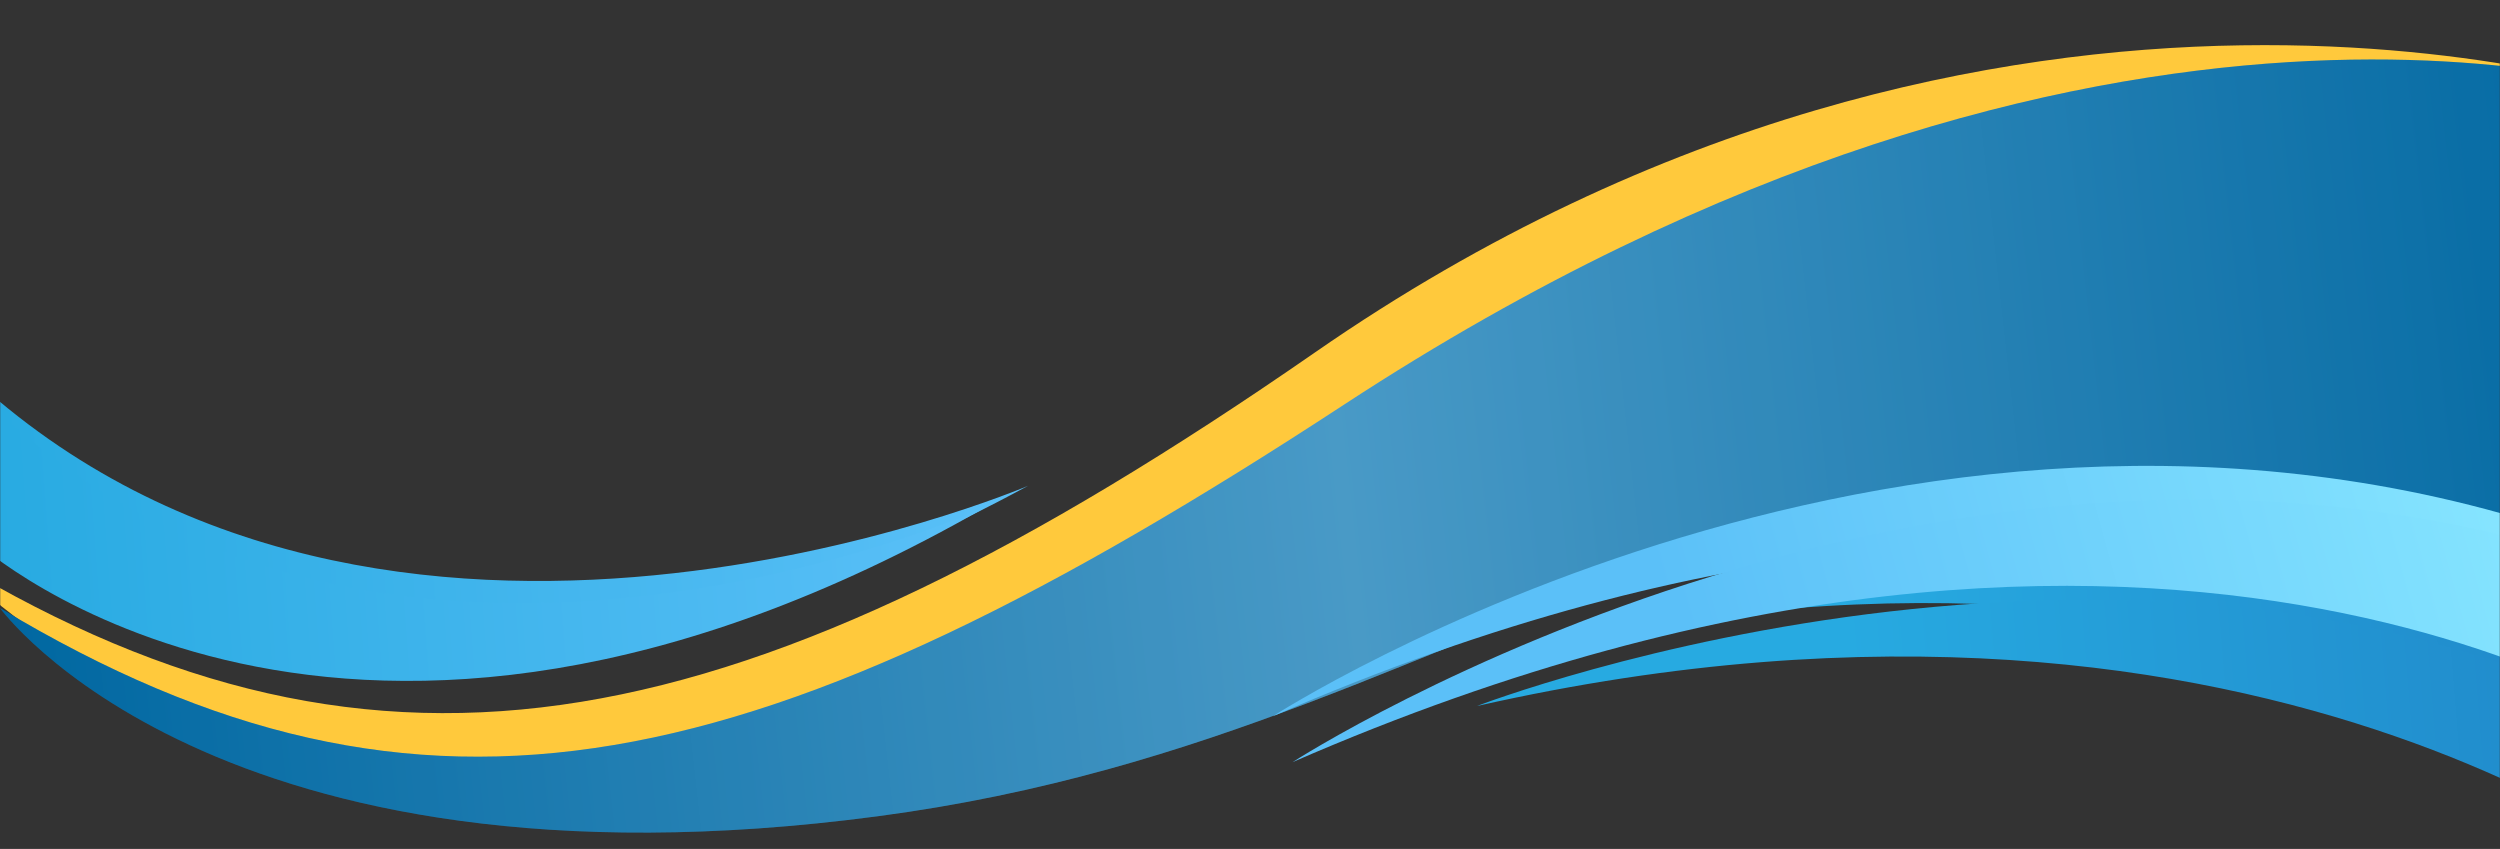
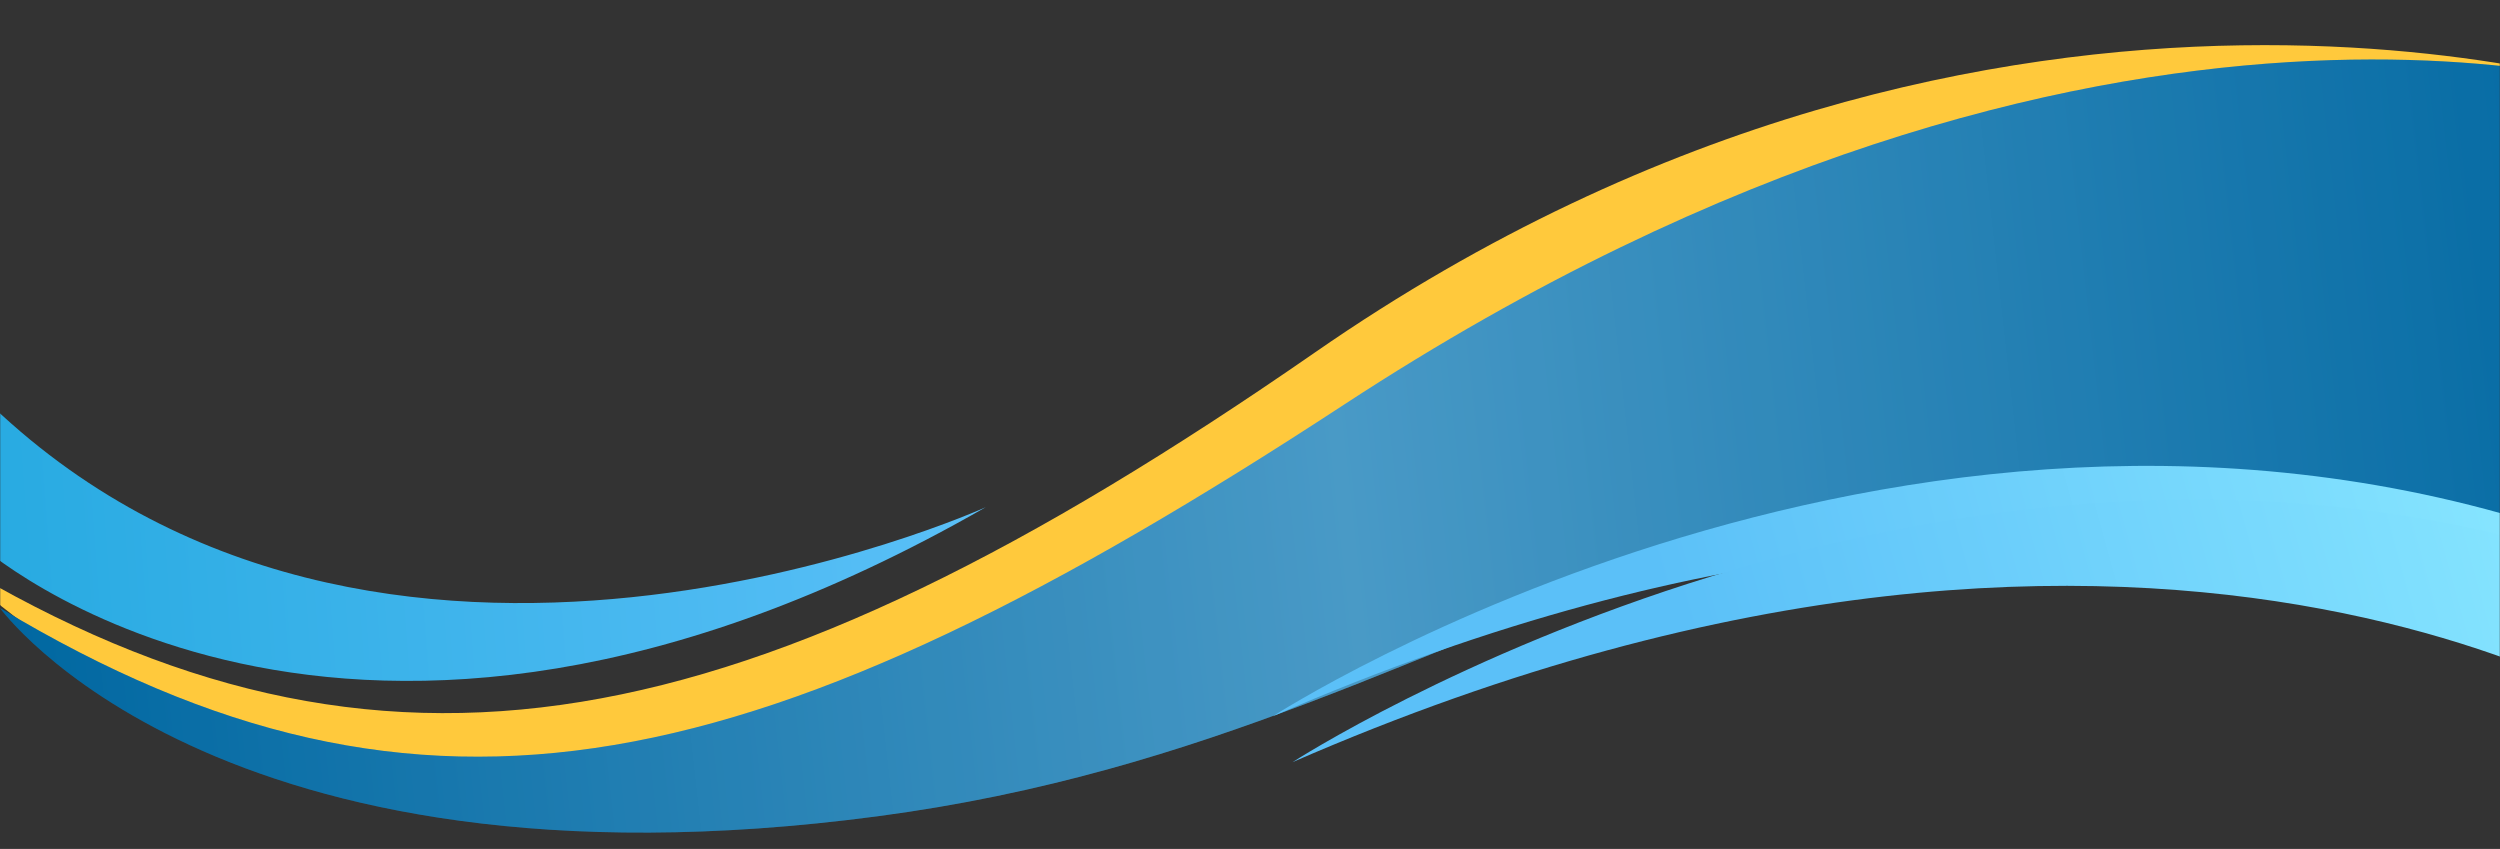
<svg xmlns="http://www.w3.org/2000/svg" width="1440" height="489" viewBox="0 0 1440 489" fill="none">
  <rect x="0" y="0" width="1440" height="489" fill="#333333" stroke="none" />
  <mask id="mask0_54_40" style="mask-type:luminance" maskUnits="userSpaceOnUse" x="0" y="0" width="1440" height="520">
    <path d="M1440 6.10352e-05V519.866L0 519.866V6.10352e-05L1440 6.10352e-05Z" fill="white" />
  </mask>
  <g mask="url(#mask0_54_40)">
    <path d="M1543.63 293.576L1525.89 56.303C1525.89 56.303 1155.77 -73.116 757.488 202.958C428.461 431.026 220.048 471.412 -25.764 323.899C-25.764 323.899 106.256 490.849 488.611 440.158C870.99 389.479 983.911 145.578 1543.63 293.576Z" fill="url(#paint0_linear_54_40)" />
    <g style="mix-blend-mode:color-burn">
      <path d="M1560.48 323.584L1530.58 55.457C1530.58 55.457 1216.24 -56.182 774.338 232.967C439.336 452.169 245.824 497.732 0.012 350.218C0.012 350.218 123.093 520.858 505.46 470.179C887.827 419.487 1000.75 175.587 1560.48 323.584Z" fill="url(#paint1_linear_54_40)" style="mix-blend-mode:color-burn" />
      <path d="M1560.48 323.584L1530.58 55.457C1530.58 55.457 1216.24 -56.182 774.338 232.967C439.336 452.169 245.824 497.732 0.012 350.218C0.012 350.218 123.093 520.858 505.46 470.179C887.827 419.487 1000.75 175.587 1560.48 323.584Z" fill="black" fill-opacity="0.2" />
    </g>
    <path d="M1495.44 313.352L1522.55 411.202C1522.55 411.202 1244.63 189.666 733.153 412.581C733.153 412.581 1106.91 170.749 1495.44 313.352Z" fill="url(#paint2_linear_54_40)" />
-     <path d="M1536.57 406.388L1543.63 492.688C1543.63 492.688 1334.33 270.571 870.276 375.521C870.276 375.521 1233.92 224.826 1536.57 406.388Z" fill="url(#paint3_linear_54_40)" />
    <path style="mix-blend-mode:hard-light" d="M1518.88 331.761L1545.99 429.611C1545.99 429.611 1255.96 216.094 744.486 439.009C744.486 439.009 1130.35 189.158 1518.88 331.761Z" fill="url(#paint4_linear_54_40)" />
-     <path style="mix-blend-mode:hard-light" d="M1553.42 433.905L1560.48 520.205C1560.48 520.205 1314.74 301.728 850.683 406.679C850.683 406.679 1250.77 252.343 1553.42 433.905Z" fill="url(#paint5_linear_54_40)" />
-     <path d="M-18.155 215.465L-21.336 299.623C-21.336 299.623 201.374 491.623 592.135 279.836C592.135 279.836 221.185 438.719 -18.155 215.477V215.465Z" fill="url(#paint6_linear_54_40)" />
    <path style="mix-blend-mode:screen" d="M-9.871 228.697L-13.053 312.844C-13.053 312.844 197.514 504.505 567.773 292.149C567.773 292.149 216.394 451.564 -9.871 228.697Z" fill="url(#paint7_linear_54_40)" />
  </g>
  <defs>
    <linearGradient id="paint0_linear_54_40" x1="1537.23" y1="158.555" x2="-26.404" y2="333.116" gradientUnits="userSpaceOnUse">
      <stop stop-color="#FFC93C" />
      <stop offset="0.37" stop-color="#FFC93C" />
      <stop offset="1" stop-color="#FFC93C" />
    </linearGradient>
    <linearGradient id="paint1_linear_54_40" x1="1544.59" y1="181.578" x2="-1.183" y2="354.145" gradientUnits="userSpaceOnUse">
      <stop stop-color="#0081C9" />
      <stop offset="0.5" stop-color="#5BC0F8" />
      <stop offset="1" stop-color="#0081C9" />
    </linearGradient>
    <linearGradient id="paint2_linear_54_40" x1="1712.23" y1="231.246" x2="981.458" y2="433.22" gradientUnits="userSpaceOnUse">
      <stop stop-color="white" />
      <stop offset="0.36" stop-color="#86E5FF" />
      <stop offset="1" stop-color="#5BC0F8" />
    </linearGradient>
    <linearGradient id="paint3_linear_54_40" x1="1734.86" y1="373.553" x2="1078.06" y2="426.859" gradientUnits="userSpaceOnUse">
      <stop stop-color="#1C75BC" />
      <stop offset="1" stop-color="#27AAE1" />
    </linearGradient>
    <linearGradient id="paint4_linear_54_40" x1="1739.89" y1="249.551" x2="995.865" y2="455.189" gradientUnits="userSpaceOnUse">
      <stop stop-color="white" />
      <stop offset="0.36" stop-color="#86E5FF" />
      <stop offset="1" stop-color="#5BC0F8" />
    </linearGradient>
    <linearGradient id="paint5_linear_54_40" x1="1762.71" y1="400.319" x2="1069.56" y2="456.576" gradientUnits="userSpaceOnUse">
      <stop stop-color="#1C75BC" />
      <stop offset="1" stop-color="#27AAE1" />
    </linearGradient>
    <linearGradient id="paint6_linear_54_40" x1="595.025" y1="264.383" x2="-18.36" y2="306.63" gradientUnits="userSpaceOnUse">
      <stop stop-color="#5BC0F8" />
      <stop offset="1" stop-color="#27AAE1" />
    </linearGradient>
    <linearGradient id="paint7_linear_54_40" x1="571.266" y1="276.761" x2="-11.258" y2="320.05" gradientUnits="userSpaceOnUse">
      <stop stop-color="#5BC0F8" />
      <stop offset="1" stop-color="#27AAE1" />
    </linearGradient>
  </defs>
</svg>